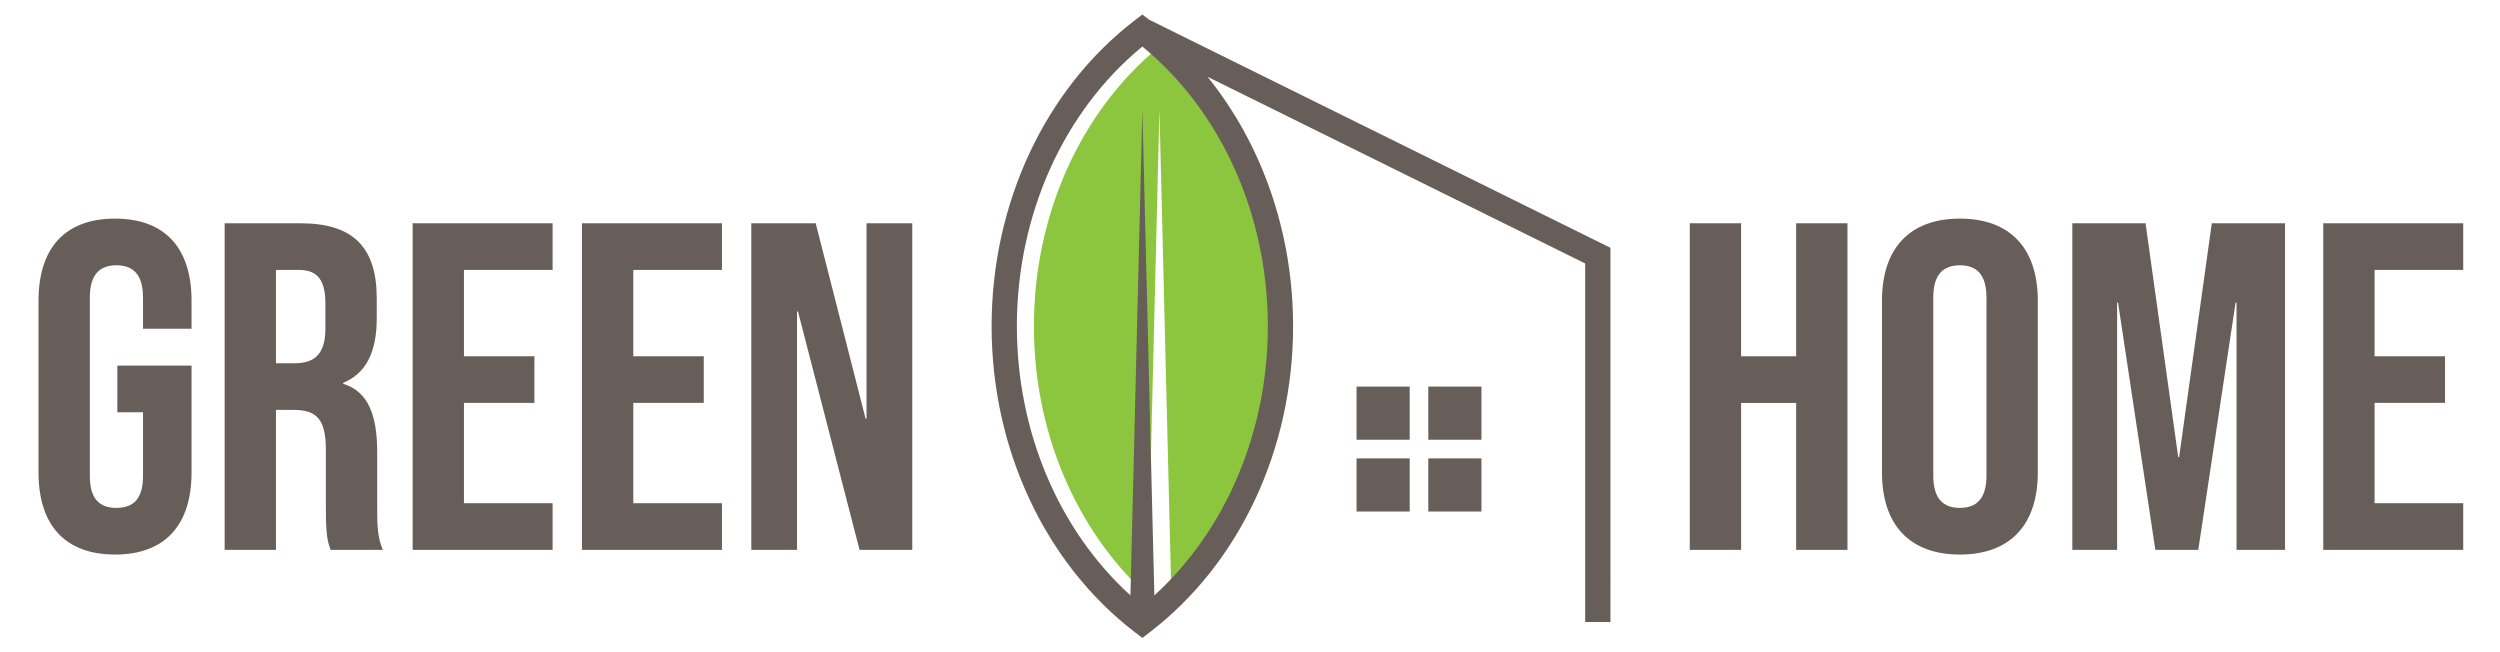
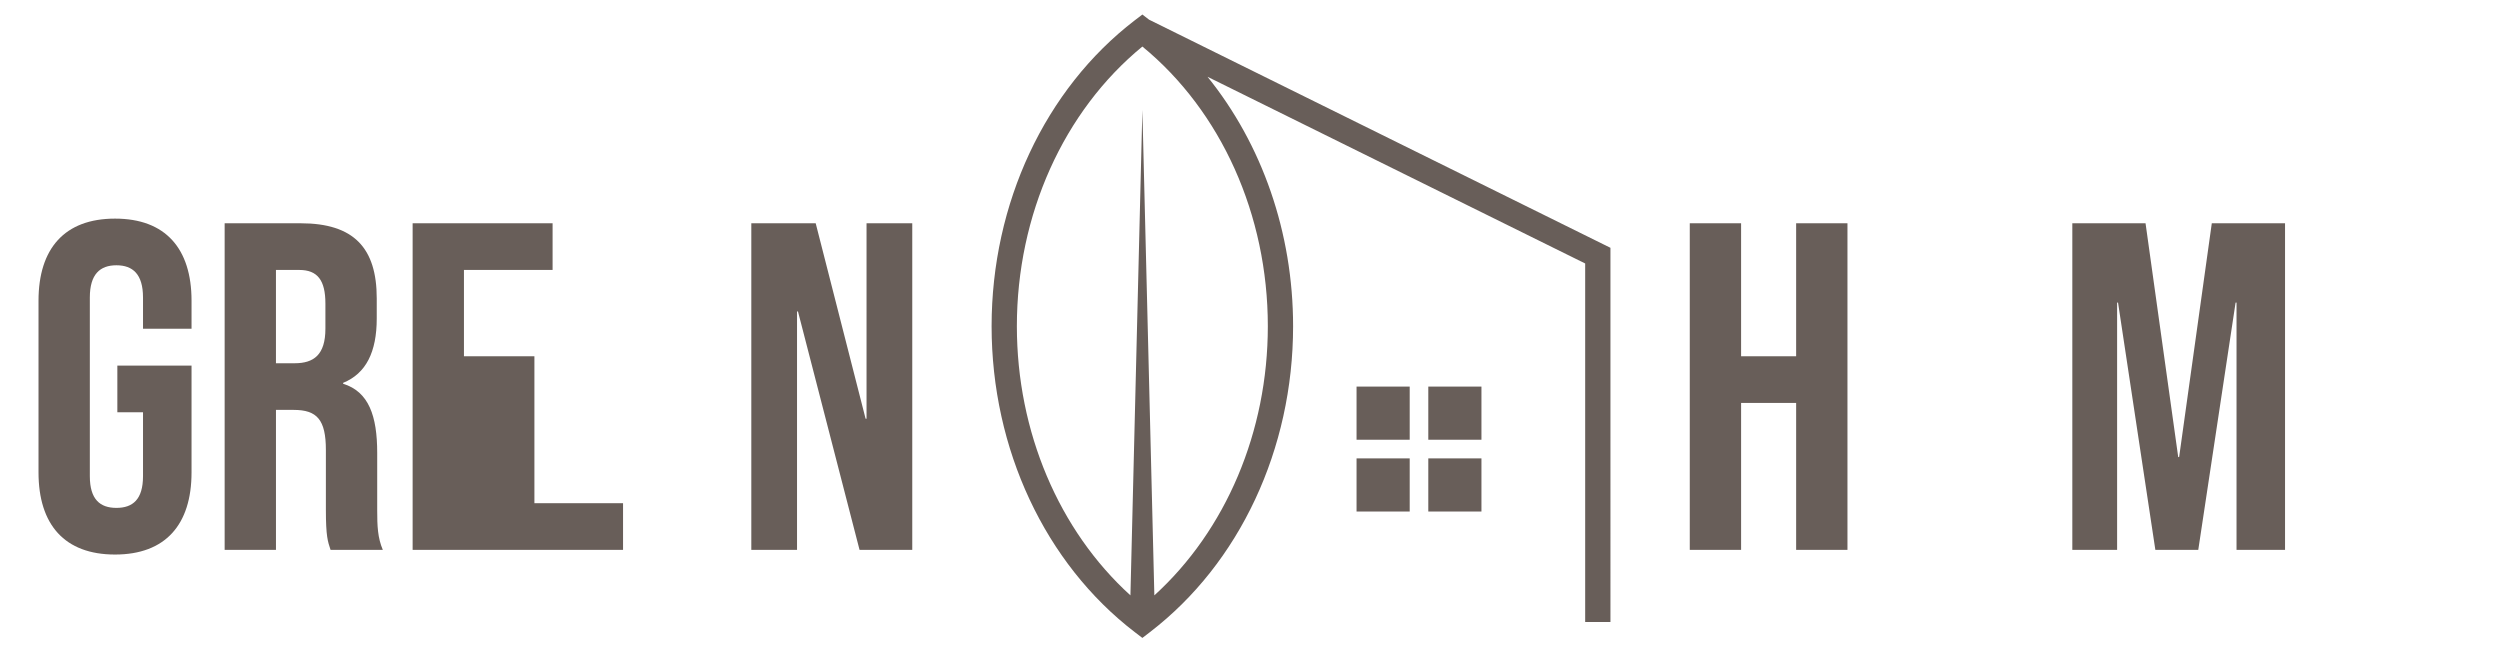
<svg xmlns="http://www.w3.org/2000/svg" version="1.1" id="Calque_1" x="0px" y="0px" width="188.71px" height="49.25px" viewBox="0 0 188.71 49.25" enable-background="new 0 0 188.71 49.25" xml:space="preserve">
  <g>
-     <path fill="#8CC63F" d="M96.986,24.625c0,7.968-3.173,15.415-8.566,20.316L87.518,8.295l-0.904,36.646   c-5.399-4.901-8.571-12.349-8.571-20.316c0-8.407,3.528-16.234,9.475-21.112C93.463,8.391,96.986,16.218,96.986,24.625z" />
    <rect x="102.398" y="29.181" fill="#685E59" width="4.012" height="4.012" />
    <rect x="102.398" y="34.601" fill="#685E59" width="4.012" height="4.011" />
    <rect x="107.814" y="29.181" fill="#685E59" width="4.012" height="4.012" />
    <rect x="107.814" y="34.601" fill="#685E59" width="4.012" height="4.011" />
    <path fill="#685E59" d="M86.734,1.484l-0.502-0.388l-0.584,0.445C78.888,6.73,74.85,15.36,74.85,24.625s4.038,17.895,10.797,23.083   l0.584,0.445l0.579-0.445c6.761-5.188,10.798-13.818,10.798-23.083c0-7.065-2.347-13.748-6.461-18.83l28.508,14.093v27.063h1.908   V18.705L86.734,1.484z M95.701,24.625c0,7.968-3.174,15.415-8.566,20.316L86.231,8.295l-0.902,36.646   c-5.399-4.901-8.572-12.349-8.572-20.316c0-8.407,3.528-16.234,9.474-21.112C92.178,8.391,95.701,16.218,95.701,24.625z" />
  </g>
  <g>
    <path fill="#685E59" d="M2.907,35.661V22.7c0-3.944,1.972-6.198,5.776-6.198c3.803,0,5.775,2.254,5.775,6.198v2.113h-3.663v-2.359   c0-1.761-0.775-2.43-2.007-2.43s-2.007,0.669-2.007,2.43v13.488c0,1.761,0.775,2.395,2.007,2.395s2.007-0.634,2.007-2.395v-4.824   H8.858v-3.522h5.6v8.065c0,3.944-1.972,6.198-5.775,6.198C4.879,41.859,2.907,39.605,2.907,35.661z" />
    <path fill="#685E59" d="M16.957,16.854h5.741c4.015,0,5.74,1.866,5.74,5.67v1.515c0,2.535-0.81,4.155-2.536,4.86v0.07   c1.937,0.599,2.571,2.43,2.571,5.212v4.332c0,1.197,0.035,2.077,0.423,2.993h-3.944c-0.211-0.634-0.353-1.021-0.353-3.028v-4.508   c0-2.289-0.669-3.029-2.43-3.029h-1.338v10.565h-3.874V16.854z M22.239,27.42c1.444,0,2.324-0.634,2.324-2.606v-1.901   c0-1.761-0.599-2.536-1.972-2.536h-1.761v7.044H22.239z" />
-     <path fill="#685E59" d="M31.147,16.854h10.565v3.521h-6.691v6.516h5.318v3.521h-5.318v7.572h6.691v3.521H31.147V16.854z" />
-     <path fill="#685E59" d="M43.93,16.854h10.565v3.521h-6.691v6.516h5.318v3.521h-5.318v7.572h6.691v3.521H43.93V16.854z" />
+     <path fill="#685E59" d="M31.147,16.854h10.565v3.521h-6.691v6.516h5.318v3.521v7.572h6.691v3.521H31.147V16.854z" />
    <path fill="#685E59" d="M56.712,16.854h4.86L65.34,31.61h0.07V16.854h3.451v24.652h-3.979l-4.648-17.996h-0.071v17.996h-3.451   V16.854z" />
    <path fill="#685E59" d="M127.551,16.854h3.874v10.037h4.155V16.854h3.874v24.652h-3.874V30.413h-4.155v11.094h-3.874V16.854z" />
-     <path fill="#685E59" d="M142.059,35.661V22.7c0-3.944,2.078-6.198,5.882-6.198c3.803,0,5.881,2.254,5.881,6.198v12.961   c0,3.944-2.078,6.198-5.881,6.198C144.137,41.859,142.059,39.605,142.059,35.661z M149.947,35.907V22.454   c0-1.761-0.774-2.43-2.007-2.43c-1.233,0-2.008,0.669-2.008,2.43v13.453c0,1.761,0.774,2.43,2.008,2.43   C149.173,38.337,149.947,37.668,149.947,35.907z" />
    <path fill="#685E59" d="M156.426,16.854h5.528l2.466,17.645h0.07l2.465-17.645h5.529v24.652h-3.662V22.842h-0.071l-2.817,18.665   h-3.239l-2.817-18.665h-0.07v18.665h-3.381V16.854z" />
-     <path fill="#685E59" d="M175.37,16.854h10.564v3.521h-6.691v6.516h5.318v3.521h-5.318v7.572h6.691v3.521H175.37V16.854z" />
  </g>
</svg>